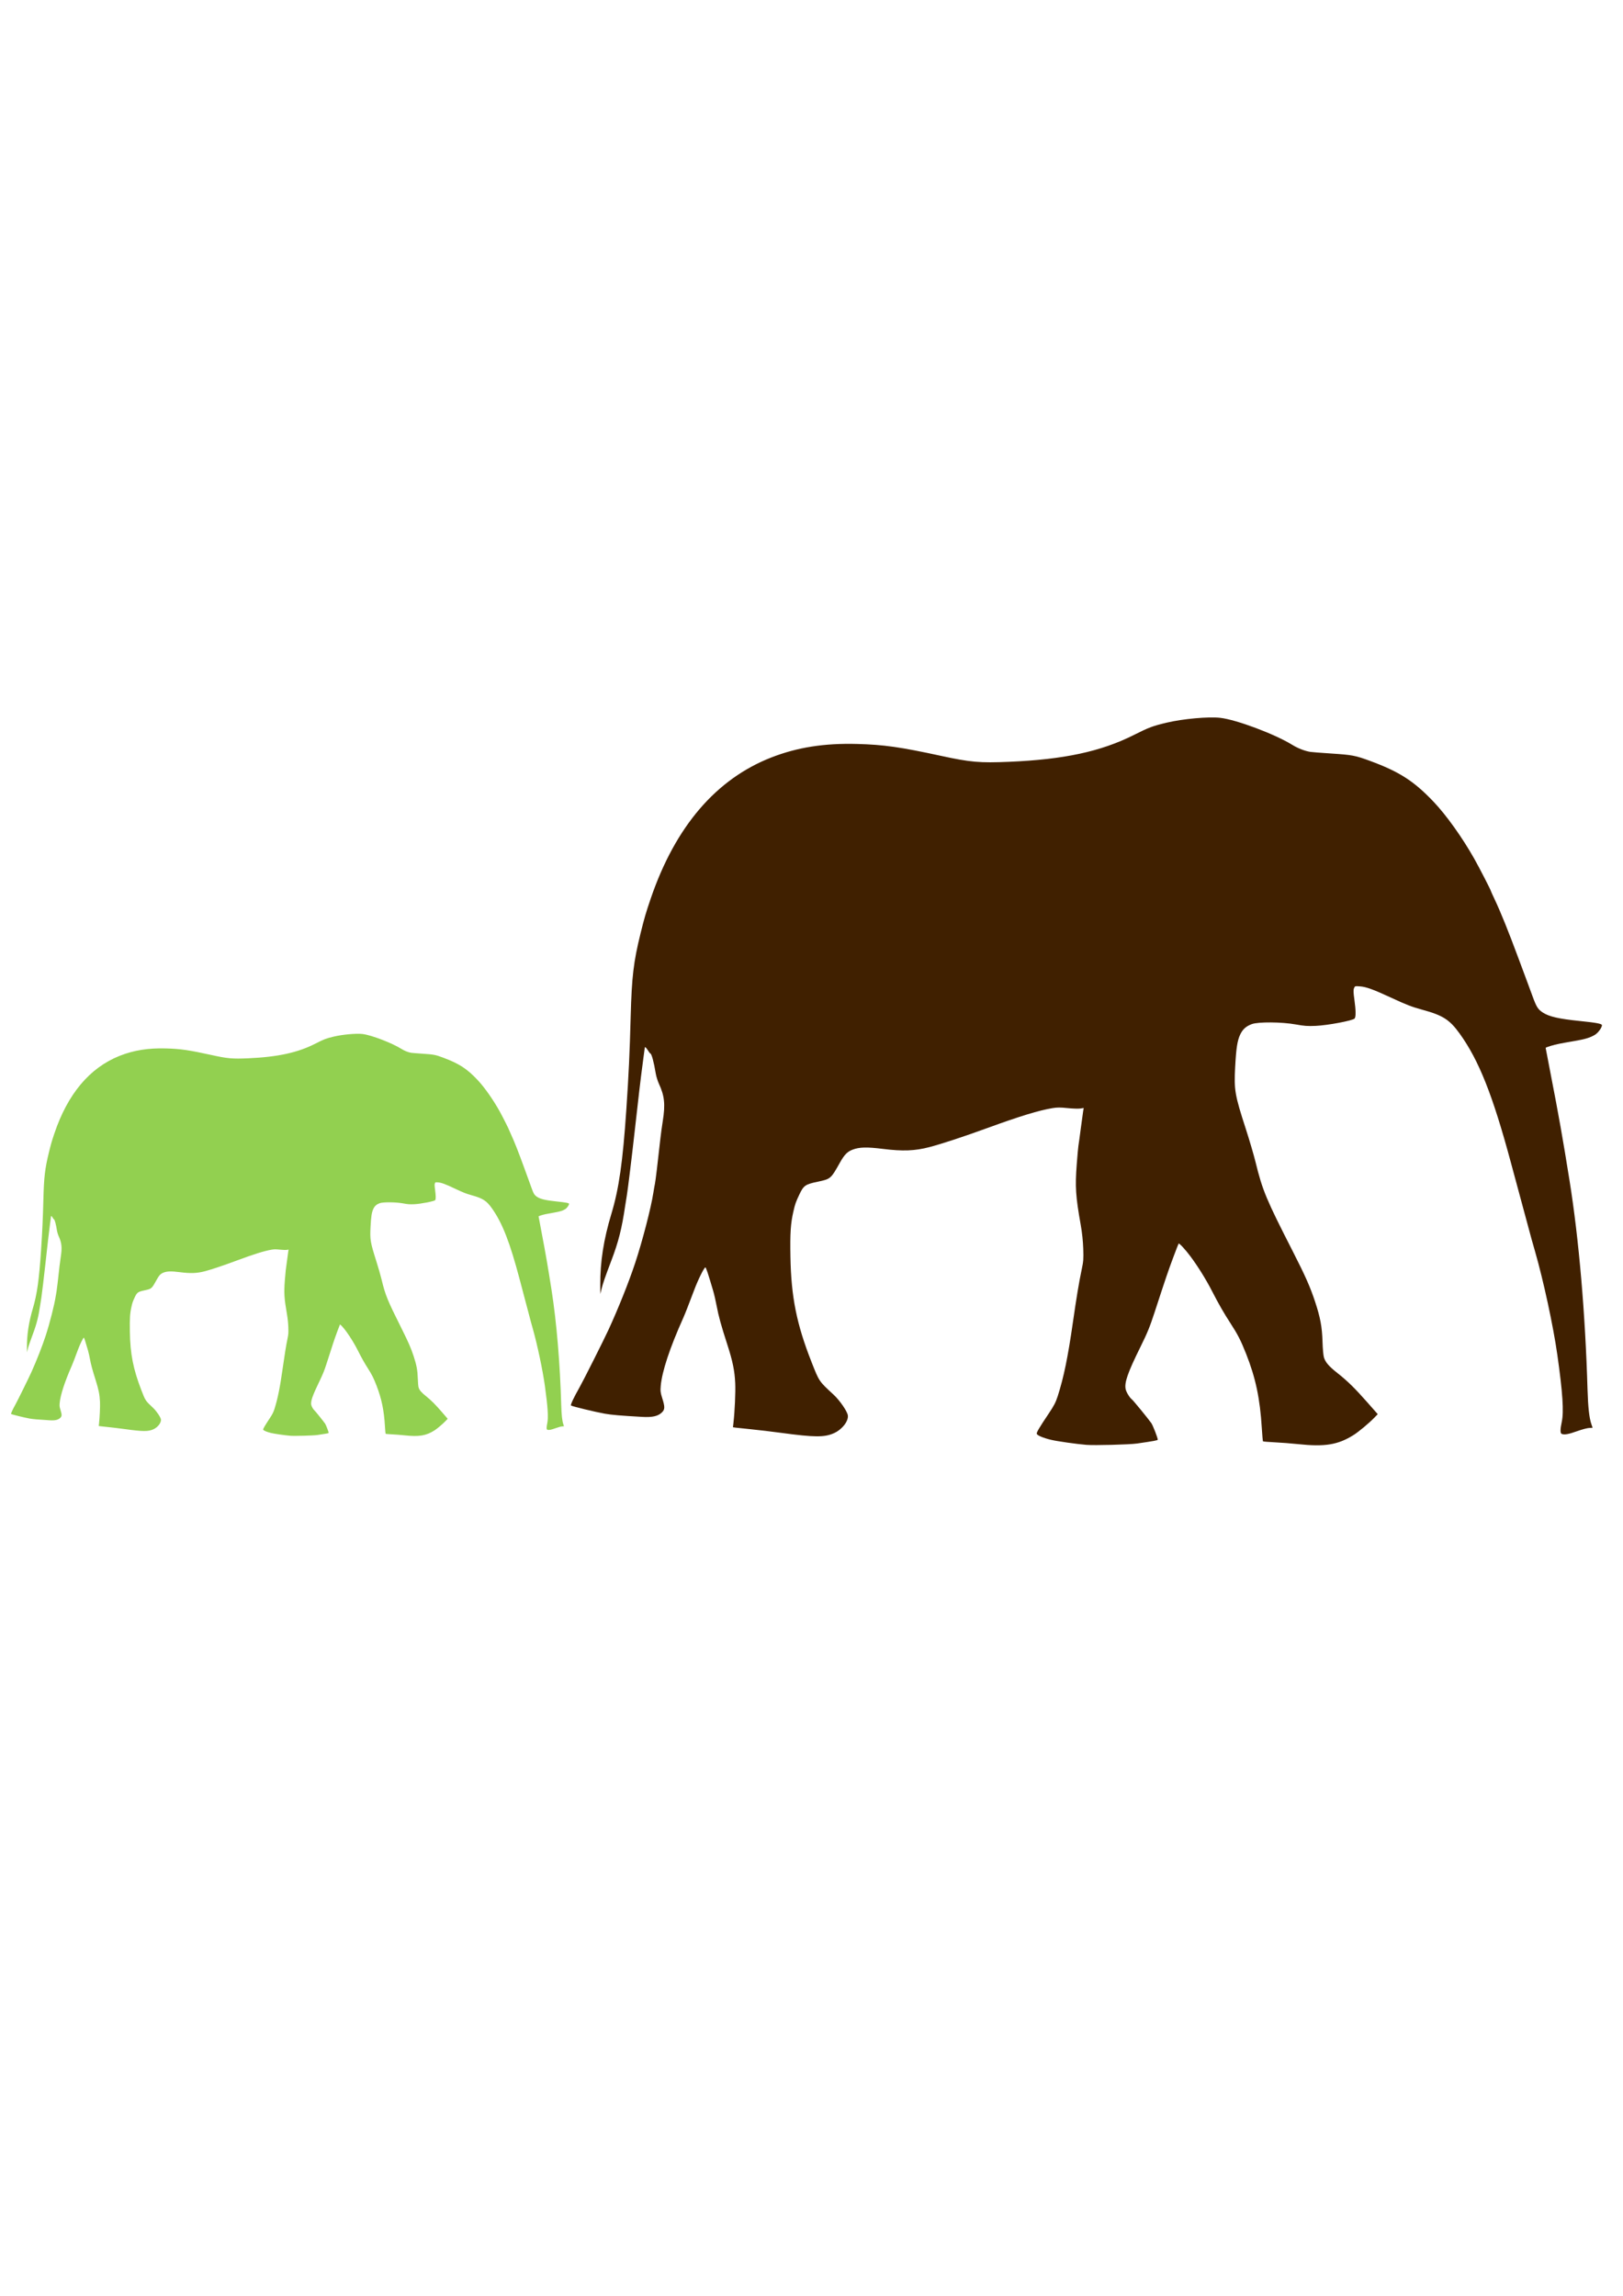
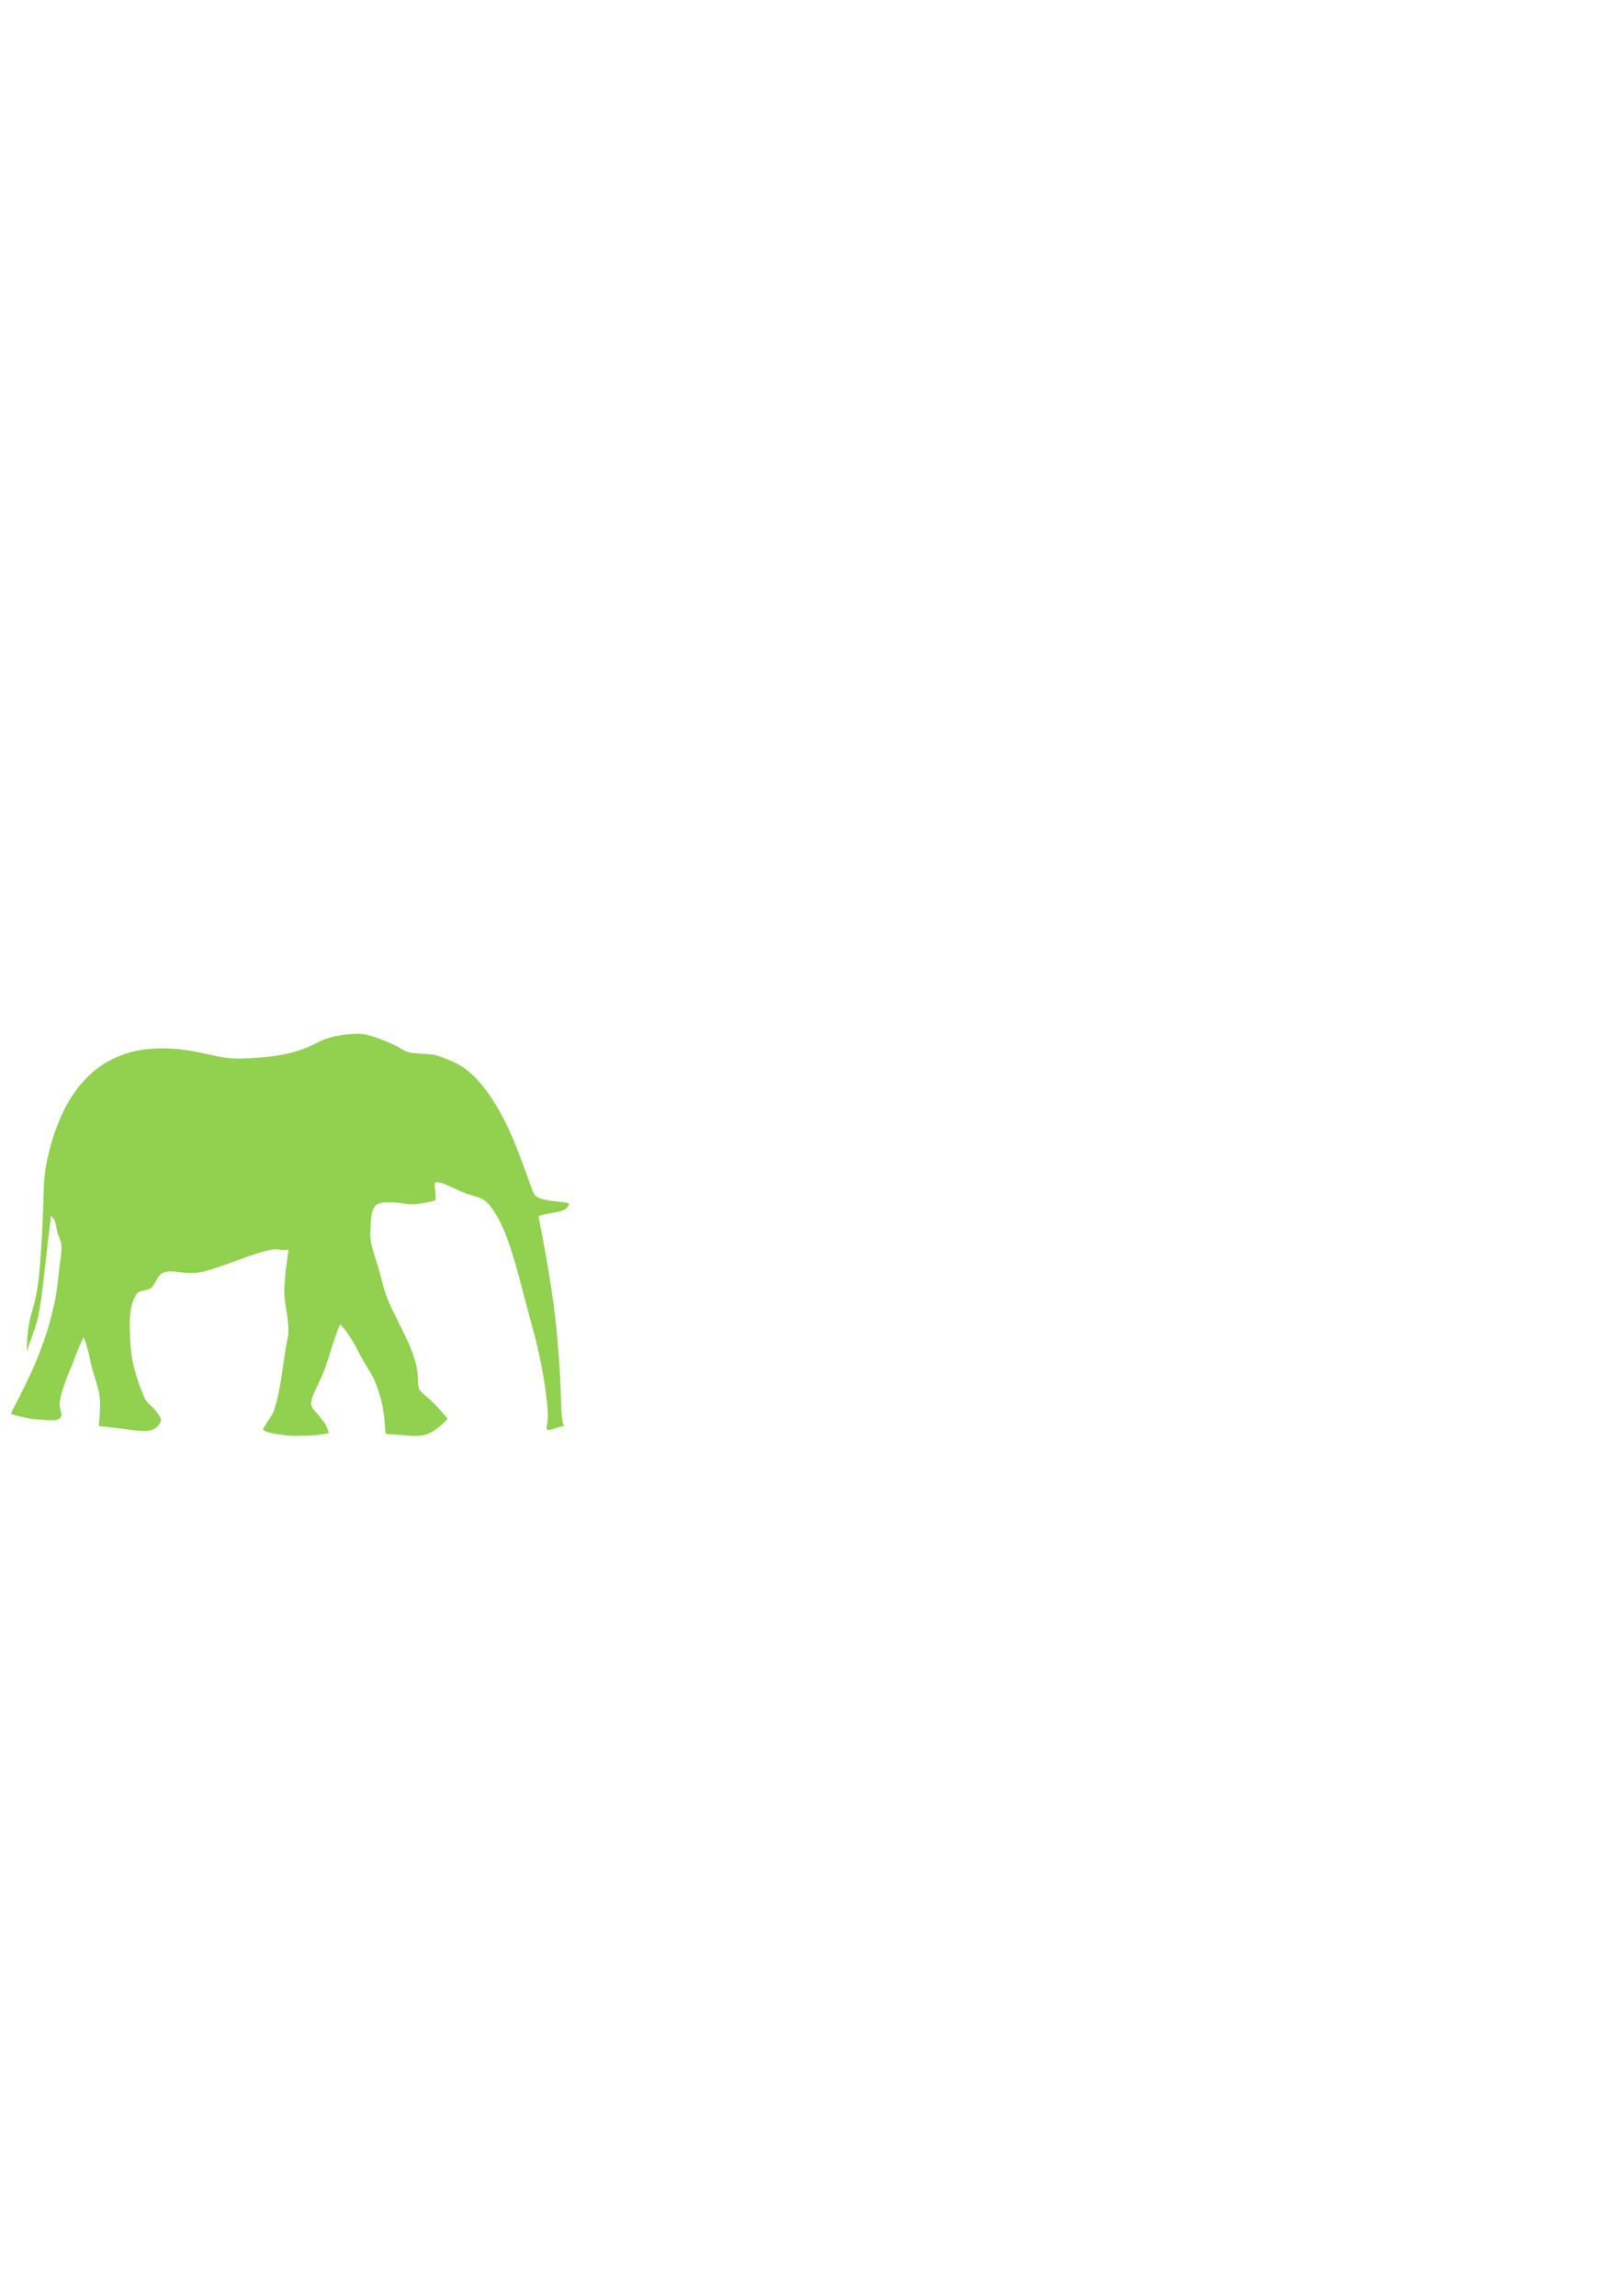
<svg xmlns="http://www.w3.org/2000/svg" width="744.094" height="1052.36">
  <g>
    <title>Layer 1</title>
    <g id="layer1">
-       <path d="m497.99,662.288c-4.52,-0.368 -13.211,-1.607 -16.112,-2.296c-3.536,-0.84 -6.258,-1.979 -6.551,-2.741c-0.211,-0.552 1.127,-2.821 5.517,-9.357c2.371,-3.53 3.181,-5.097 4.078,-7.888c2.776,-8.637 4.671,-17.858 6.98,-33.958c1.6,-11.155 2.815,-18.46 3.997,-24.022c0.819,-3.857 0.895,-4.858 0.732,-9.68c-0.118,-3.488 -0.517,-7.268 -1.136,-10.756c-2.357,-13.288 -2.638,-17.568 -1.837,-27.965c0.319,-4.141 0.66,-7.933 0.759,-8.426c0.098,-0.493 0.575,-3.961 1.06,-7.708c0.485,-3.747 0.991,-7.442 1.126,-8.211l0.244,-1.4l-1.552,0.248c-0.853,0.137 -3.469,0.051 -5.812,-0.19c-3.418,-0.353 -4.807,-0.349 -7.02,0.019c-6.226,1.037 -14.781,3.648 -29.469,8.997c-11.148,4.06 -21.154,7.357 -26.889,8.86c-6.656,1.745 -12.246,1.959 -21.351,0.817c-7.287,-0.914 -10.734,-0.832 -13.804,0.325c-2.472,0.933 -3.803,2.284 -5.862,5.953c-4.198,7.479 -4.242,7.517 -10.255,8.783c-5.649,1.189 -6.416,1.73 -8.384,5.91c-1.64,3.485 -1.904,4.239 -2.704,7.714c-1.273,5.523 -1.559,9.897 -1.361,20.764c0.337,18.444 2.832,30.887 9.675,48.253c3.548,9.003 3.328,8.678 10.136,14.985c2.836,2.628 6.262,7.614 6.512,9.479c0.354,2.641 -2.627,6.466 -6.337,8.131c-4.385,1.968 -8.857,1.943 -24.233,-0.133c-4.352,-0.587 -10.563,-1.326 -13.803,-1.641c-3.24,-0.314 -6.432,-0.653 -7.094,-0.751l-1.203,-0.179l0.21,-1.859c0.624,-5.518 1.016,-14.236 0.825,-18.341c-0.267,-5.741 -1.153,-10.061 -3.64,-17.749c-2.822,-8.724 -3.994,-12.968 -4.854,-17.577c-0.423,-2.268 -1.148,-5.414 -1.612,-6.991c-2.29,-7.793 -3.275,-10.756 -3.573,-10.756c-0.562,0 -3.312,5.537 -5.074,10.218c-2.516,6.684 -4.247,11.101 -5.059,12.907c-6.177,13.754 -9.757,24.557 -10.338,31.199c-0.203,2.323 -0.106,3.105 0.702,5.665c1.268,4.011 1.233,5.156 -0.198,6.523c-1.794,1.714 -4.357,2.283 -9.065,2.012c-10.063,-0.578 -13.887,-0.906 -17.047,-1.46c-4.296,-0.754 -15.139,-3.381 -15.533,-3.765c-0.31,-0.301 1.258,-3.628 3.959,-8.396c1.746,-3.083 11.071,-21.623 13.189,-26.221c4.539,-9.856 9.363,-21.924 12.248,-30.638c3.362,-10.157 7.297,-25.34 8.366,-32.284c0.227,-1.479 0.553,-3.334 0.724,-4.123c0.27,-1.245 1.253,-9.408 2.526,-20.974c0.206,-1.873 0.689,-5.386 1.072,-7.806c1.2,-7.57 0.797,-11.48 -1.75,-16.972c-0.605,-1.303 -1.278,-3.481 -1.496,-4.84c-0.815,-5.065 -1.912,-9.103 -2.474,-9.103c-0.124,0 -0.624,-0.646 -1.111,-1.434c-0.808,-1.308 -1.435,-1.824 -1.435,-1.182c0,0.139 -0.399,3.164 -0.888,6.722c-0.848,6.175 -2.142,17.124 -3.775,31.926c-1.123,10.183 -3.182,27.002 -3.554,29.041c-0.18,0.986 -0.517,3.083 -0.749,4.661c-1.56,10.615 -3.074,16.597 -6.424,25.386c-2.851,7.481 -3.805,10.262 -4.496,13.107l-0.49,2.021l-0.024,-4.123c-0.063,-10.608 1.537,-20.843 5.103,-32.647c3.457,-11.444 5.231,-23.836 6.851,-47.843c1.092,-16.185 1.521,-25.394 1.99,-42.665c0.492,-18.173 1.295,-24.925 4.52,-38.005c1.743,-7.069 2.485,-9.604 4.721,-16.134c11.251,-32.857 29.934,-54.663 55.297,-64.541c11.889,-4.63 24.222,-6.567 39.26,-6.167c12.248,0.327 19.758,1.392 38.542,5.465c13.453,2.917 17.665,3.284 31.192,2.713c25.081,-1.059 42.078,-4.714 57.135,-12.285c6.971,-3.505 8.636,-4.13 15.109,-5.664c7.488,-1.774 19.175,-2.821 24.559,-2.2c7.427,0.858 24.969,7.441 32.968,12.373c2.568,1.583 5.716,2.812 8.263,3.227c0.69,0.112 5.036,0.451 9.657,0.754c9.551,0.625 11.007,0.901 17.671,3.354c13.473,4.957 20.127,9.224 29.152,18.693c5.889,6.179 13.252,16.485 18.75,26.245c2.31,4.101 7.591,14.366 7.591,14.757c0,0.086 0.712,1.665 1.583,3.509c2.969,6.29 6.309,14.551 11.139,27.553c1.721,4.635 3.494,9.394 3.939,10.577c0.445,1.183 1.512,4.075 2.37,6.426c1.865,5.11 2.503,6.127 4.777,7.619c2.848,1.868 7.342,2.898 16.885,3.867c7.615,0.774 10.218,1.264 10.218,1.923c0,1.138 -1.824,3.599 -3.309,4.466c-2.215,1.292 -4.405,1.954 -9.158,2.769c-6.936,1.189 -8.396,1.487 -10.927,2.228c-1.331,0.39 -2.42,0.815 -2.42,0.943c0,0.129 1.118,5.962 2.485,12.962c3.42,17.521 5.413,28.786 8.465,47.864c4.298,26.863 7.238,61.052 8.249,95.907c0.23,7.928 0.799,13.01 1.763,15.741c0.302,0.857 0.55,1.593 0.55,1.636c0,0.043 -0.686,0.09 -1.524,0.106c-0.838,0.016 -3.352,0.687 -5.587,1.491c-3.868,1.392 -5.763,1.728 -7.022,1.245c-0.738,-0.284 -0.735,-2.04 0.008,-5.519c0.997,-4.666 0.426,-13.343 -2.019,-30.655c-1.867,-13.216 -6.381,-34.148 -10.272,-47.636c-0.69,-2.393 -1.386,-4.835 -1.547,-5.426c-0.997,-3.683 -8.46,-31.315 -9.537,-35.315c-8.291,-30.794 -14.652,-46.787 -23.458,-58.979c-4.62,-6.395 -7.696,-8.35 -17.206,-10.936c-4.76,-1.294 -7.2,-2.24 -14.337,-5.557c-7.881,-3.663 -11.308,-4.909 -14.063,-5.114c-2.39,-0.177 -2.415,-0.17 -2.815,0.855c-0.309,0.794 -0.27,1.986 0.171,5.156c0.689,4.951 0.731,7.899 0.125,8.705c-0.71,0.944 -12.343,3.148 -17.85,3.383c-3.753,0.16 -5.262,0.052 -9.143,-0.656c-6.364,-1.16 -17.226,-1.243 -20.162,-0.154c-2.612,0.969 -4.172,2.367 -5.299,4.749c-1.331,2.812 -1.863,6.235 -2.33,14.986c-0.557,10.439 -0.163,12.723 4.884,28.298c1.666,5.141 3.683,12.01 4.481,15.264c3.185,12.983 4.817,16.892 17.061,40.872c5.735,11.233 7.951,16.228 10.179,22.946c2.448,7.382 3.235,11.595 3.448,18.464c0.105,3.39 0.379,6.368 0.671,7.279c0.713,2.224 2.307,4.052 6.22,7.131c4.519,3.556 8.035,7.007 13.747,13.492l4.681,5.314l-1.753,1.804c-2.303,2.369 -7.031,6.304 -9.283,7.725c-7.171,4.527 -13.202,5.517 -25.556,4.197c-2.903,-0.311 -7.65,-0.679 -10.548,-0.819c-2.899,-0.139 -5.358,-0.341 -5.465,-0.449c-0.107,-0.107 -0.355,-2.863 -0.552,-6.126c-0.811,-13.44 -2.83,-22.983 -7.191,-33.99c-2.422,-6.113 -3.842,-8.892 -7.098,-13.896c-3.076,-4.727 -5.537,-9.011 -8.495,-14.787c-2.708,-5.288 -6.449,-11.317 -9.899,-15.955c-2.35,-3.157 -5.171,-6.202 -5.46,-5.892c-0.08,0.086 -1.201,2.979 -2.491,6.43c-2.306,6.168 -3.265,8.993 -8.525,25.097c-2.187,6.697 -3.297,9.407 -6.535,15.955c-5.801,11.73 -7.39,16.298 -6.713,19.295c0.319,1.409 1.865,3.92 2.873,4.664c0.599,0.443 7.554,8.936 8.9,10.868c0.706,1.014 2.943,6.767 2.943,7.568c0,0.314 -1.884,0.663 -9.501,1.762c-3.473,0.501 -19.5,0.921 -23.305,0.61z" fill="#402000" id="path1368" />
-     </g>
+       </g>
    <g id="svg_1">
      <path d="m132.924,658.111c-2.446,-0.203 -7.15,-0.888 -8.72,-1.269c-1.914,-0.464 -3.387,-1.093 -3.545,-1.514c-0.115,-0.305 0.609,-1.559 2.985,-5.171c1.283,-1.95 1.722,-2.817 2.208,-4.359c1.502,-4.773 2.527,-9.868 3.777,-18.765c0.866,-6.164 1.524,-10.201 2.163,-13.274c0.444,-2.131 0.485,-2.684 0.396,-5.349c-0.064,-1.927 -0.28,-4.016 -0.614,-5.944c-1.276,-7.343 -1.428,-9.708 -0.995,-15.453c0.173,-2.288 0.358,-4.384 0.411,-4.656c0.053,-0.272 0.312,-2.189 0.574,-4.26c0.262,-2.07 0.537,-4.112 0.609,-4.537l0.132,-0.773l-0.839,0.137c-0.462,0.075 -1.878,0.028 -3.146,-0.106c-1.85,-0.194 -2.602,-0.192 -3.799,0.011c-3.37,0.573 -8,2.016 -15.949,4.972c-6.033,2.243 -11.448,4.065 -14.552,4.896c-3.602,0.964 -6.627,1.082 -11.555,0.451c-3.944,-0.505 -5.809,-0.46 -7.47,0.18c-1.338,0.515 -2.058,1.262 -3.172,3.289c-2.272,4.133 -2.296,4.154 -5.55,4.854c-3.057,0.657 -3.472,0.956 -4.537,3.266c-0.888,1.925 -1.031,2.342 -1.464,4.262c-0.689,3.052 -0.844,5.469 -0.736,11.474c0.182,10.192 1.532,17.068 5.236,26.665c1.92,4.975 1.801,4.795 5.485,8.28c1.535,1.452 3.389,4.208 3.524,5.238c0.192,1.46 -1.422,3.573 -3.429,4.493c-2.373,1.088 -4.793,1.074 -13.115,-0.073c-2.355,-0.325 -5.717,-0.733 -7.47,-0.907c-1.753,-0.174 -3.481,-0.361 -3.839,-0.415l-0.651,-0.099l0.114,-1.027c0.338,-3.049 0.55,-7.867 0.447,-10.135c-0.145,-3.173 -0.624,-5.56 -1.97,-9.808c-1.527,-4.821 -2.161,-7.166 -2.627,-9.713c-0.229,-1.253 -0.622,-2.992 -0.873,-3.863c-1.24,-4.307 -1.772,-5.944 -1.934,-5.944c-0.304,0 -1.792,3.06 -2.746,5.646c-1.362,3.694 -2.299,6.135 -2.738,7.133c-3.343,7.6 -5.281,13.57 -5.595,17.24c-0.11,1.284 -0.058,1.716 0.38,3.131c0.686,2.216 0.667,2.848 -0.107,3.604c-0.971,0.947 -2.358,1.262 -4.906,1.112c-5.446,-0.32 -7.516,-0.501 -9.226,-0.807c-2.325,-0.416 -8.194,-1.868 -8.407,-2.08c-0.168,-0.167 0.681,-2.005 2.142,-4.64c0.945,-1.704 5.992,-11.949 7.138,-14.489c2.457,-5.447 5.068,-12.116 6.629,-16.931c1.82,-5.613 3.949,-14.003 4.527,-17.84c0.123,-0.817 0.3,-1.842 0.392,-2.278c0.146,-0.688 0.678,-5.199 1.367,-11.59c0.112,-1.035 0.373,-2.976 0.58,-4.314c0.649,-4.183 0.431,-6.344 -0.947,-9.378c-0.327,-0.721 -0.692,-1.924 -0.81,-2.675c-0.441,-2.799 -1.035,-5.03 -1.339,-5.03c-0.067,0 -0.338,-0.357 -0.602,-0.793c-0.437,-0.722 -0.776,-1.007 -0.776,-0.653c0,0.077 -0.216,1.749 -0.481,3.715c-0.459,3.412 -1.159,9.463 -2.043,17.642c-0.608,5.627 -1.722,14.921 -1.923,16.048c-0.098,0.545 -0.28,1.704 -0.405,2.575c-0.844,5.866 -1.663,9.172 -3.477,14.029c-1.543,4.133 -2.059,5.67 -2.433,7.243l-0.265,1.116l-0.013,-2.278c-0.034,-5.862 0.832,-11.518 2.762,-18.041c1.871,-6.324 2.831,-13.171 3.708,-26.438c0.591,-8.943 0.824,-14.032 1.077,-23.576c0.267,-10.042 0.701,-13.773 2.446,-21.001c0.943,-3.906 1.345,-5.307 2.555,-8.916c6.089,-18.156 16.201,-30.206 29.927,-35.665c6.434,-2.558 13.109,-3.629 21.247,-3.407c6.629,0.18 10.693,0.768 20.859,3.019c7.281,1.613 9.561,1.815 16.881,1.499c13.574,-0.585 22.773,-2.604 30.922,-6.788c3.773,-1.937 4.674,-2.282 8.177,-3.13c4.052,-0.98 10.377,-1.559 13.291,-1.215c4.02,0.474 13.513,4.111 17.842,6.836c1.39,0.876 3.094,1.555 4.472,1.784c0.374,0.062 2.726,0.249 5.226,0.416c5.17,0.346 5.958,0.499 9.564,1.854c7.292,2.739 10.893,5.097 15.777,10.329c3.187,3.415 7.172,9.11 10.148,14.503c1.25,2.267 4.108,7.939 4.108,8.155c0,0.047 0.385,0.92 0.856,1.939c1.607,3.476 3.415,8.041 6.029,15.226c0.931,2.561 1.891,5.191 2.132,5.845c0.241,0.653 0.818,2.251 1.282,3.55c1.009,2.824 1.355,3.386 2.586,4.211c1.541,1.032 3.973,1.601 9.138,2.137c4.121,0.427 5.53,0.698 5.53,1.062c0,0.629 -0.987,1.989 -1.791,2.468c-1.199,0.714 -2.384,1.08 -4.956,1.53c-3.754,0.657 -4.545,0.822 -5.914,1.232c-0.72,0.215 -1.31,0.449 -1.31,0.521c0,0.071 0.605,3.294 1.345,7.162c1.851,9.682 2.929,15.907 4.581,26.449c2.326,14.845 3.918,33.737 4.465,52.998c0.124,4.381 0.432,7.189 0.954,8.698c0.163,0.474 0.297,0.881 0.297,0.904c0,0.024 -0.371,0.05 -0.824,0.059c-0.454,0.009 -1.815,0.38 -3.024,0.824c-2.094,0.769 -3.119,0.955 -3.8,0.688c-0.4,-0.157 -0.398,-1.128 0.004,-3.05c0.54,-2.578 0.23,-7.373 -1.093,-16.939c-1.01,-7.304 -3.453,-18.871 -5.559,-26.324c-0.373,-1.322 -0.75,-2.672 -0.837,-2.998c-0.54,-2.036 -4.578,-17.305 -5.161,-19.515c-4.488,-17.017 -7.93,-25.854 -12.696,-32.591c-2.5,-3.534 -4.165,-4.615 -9.312,-6.044c-2.576,-0.715 -3.896,-1.238 -7.759,-3.071c-4.265,-2.024 -6.12,-2.712 -7.611,-2.825c-1.293,-0.099 -1.307,-0.094 -1.523,0.472c-0.168,0.439 -0.146,1.098 0.092,2.849c0.373,2.736 0.396,4.365 0.068,4.81c-0.384,0.522 -6.68,1.74 -9.661,1.87c-2.031,0.088 -2.847,0.029 -4.947,-0.362c-3.445,-0.642 -9.323,-0.688 -10.912,-0.086c-1.414,0.536 -2.258,1.308 -2.868,2.625c-0.72,1.554 -1.008,3.445 -1.261,8.281c-0.302,5.768 -0.088,7.03 2.643,15.637c0.902,2.841 1.993,6.637 2.425,8.435c1.724,7.174 2.607,9.334 9.234,22.585c3.103,6.208 4.303,8.968 5.509,12.68c1.325,4.079 1.75,6.407 1.865,10.203c0.057,1.874 0.206,3.519 0.364,4.023c0.385,1.229 1.248,2.239 3.366,3.94c2.446,1.965 4.348,3.872 7.44,7.456l2.533,2.936l-0.949,0.997c-1.246,1.309 -3.805,3.484 -5.024,4.269c-3.88,2.501 -7.144,3.048 -13.83,2.319c-1.571,-0.171 -4.14,-0.375 -5.709,-0.452c-1.569,-0.078 -2.899,-0.189 -2.957,-0.248c-0.058,-0.059 -0.193,-1.583 -0.299,-3.386c-0.439,-7.426 -1.532,-12.7 -3.892,-18.783c-1.311,-3.377 -2.079,-4.913 -3.841,-7.678c-1.665,-2.612 -2.997,-4.98 -4.598,-8.171c-1.465,-2.922 -3.49,-6.254 -5.357,-8.817c-1.272,-1.745 -2.799,-3.427 -2.955,-3.256c-0.043,0.047 -0.65,1.646 -1.348,3.553c-1.248,3.409 -1.767,4.97 -4.614,13.869c-1.184,3.701 -1.784,5.198 -3.537,8.816c-3.139,6.482 -3.999,9.007 -3.633,10.662c0.173,0.779 1.01,2.167 1.555,2.578c0.324,0.244 4.089,4.938 4.817,6.006c0.382,0.56 1.592,3.739 1.592,4.182c0,0.173 -1.019,0.366 -5.142,0.973c-1.879,0.277 -10.553,0.509 -12.612,0.337z" fill="#92d050" id="svg_2" />
    </g>
  </g>
</svg>